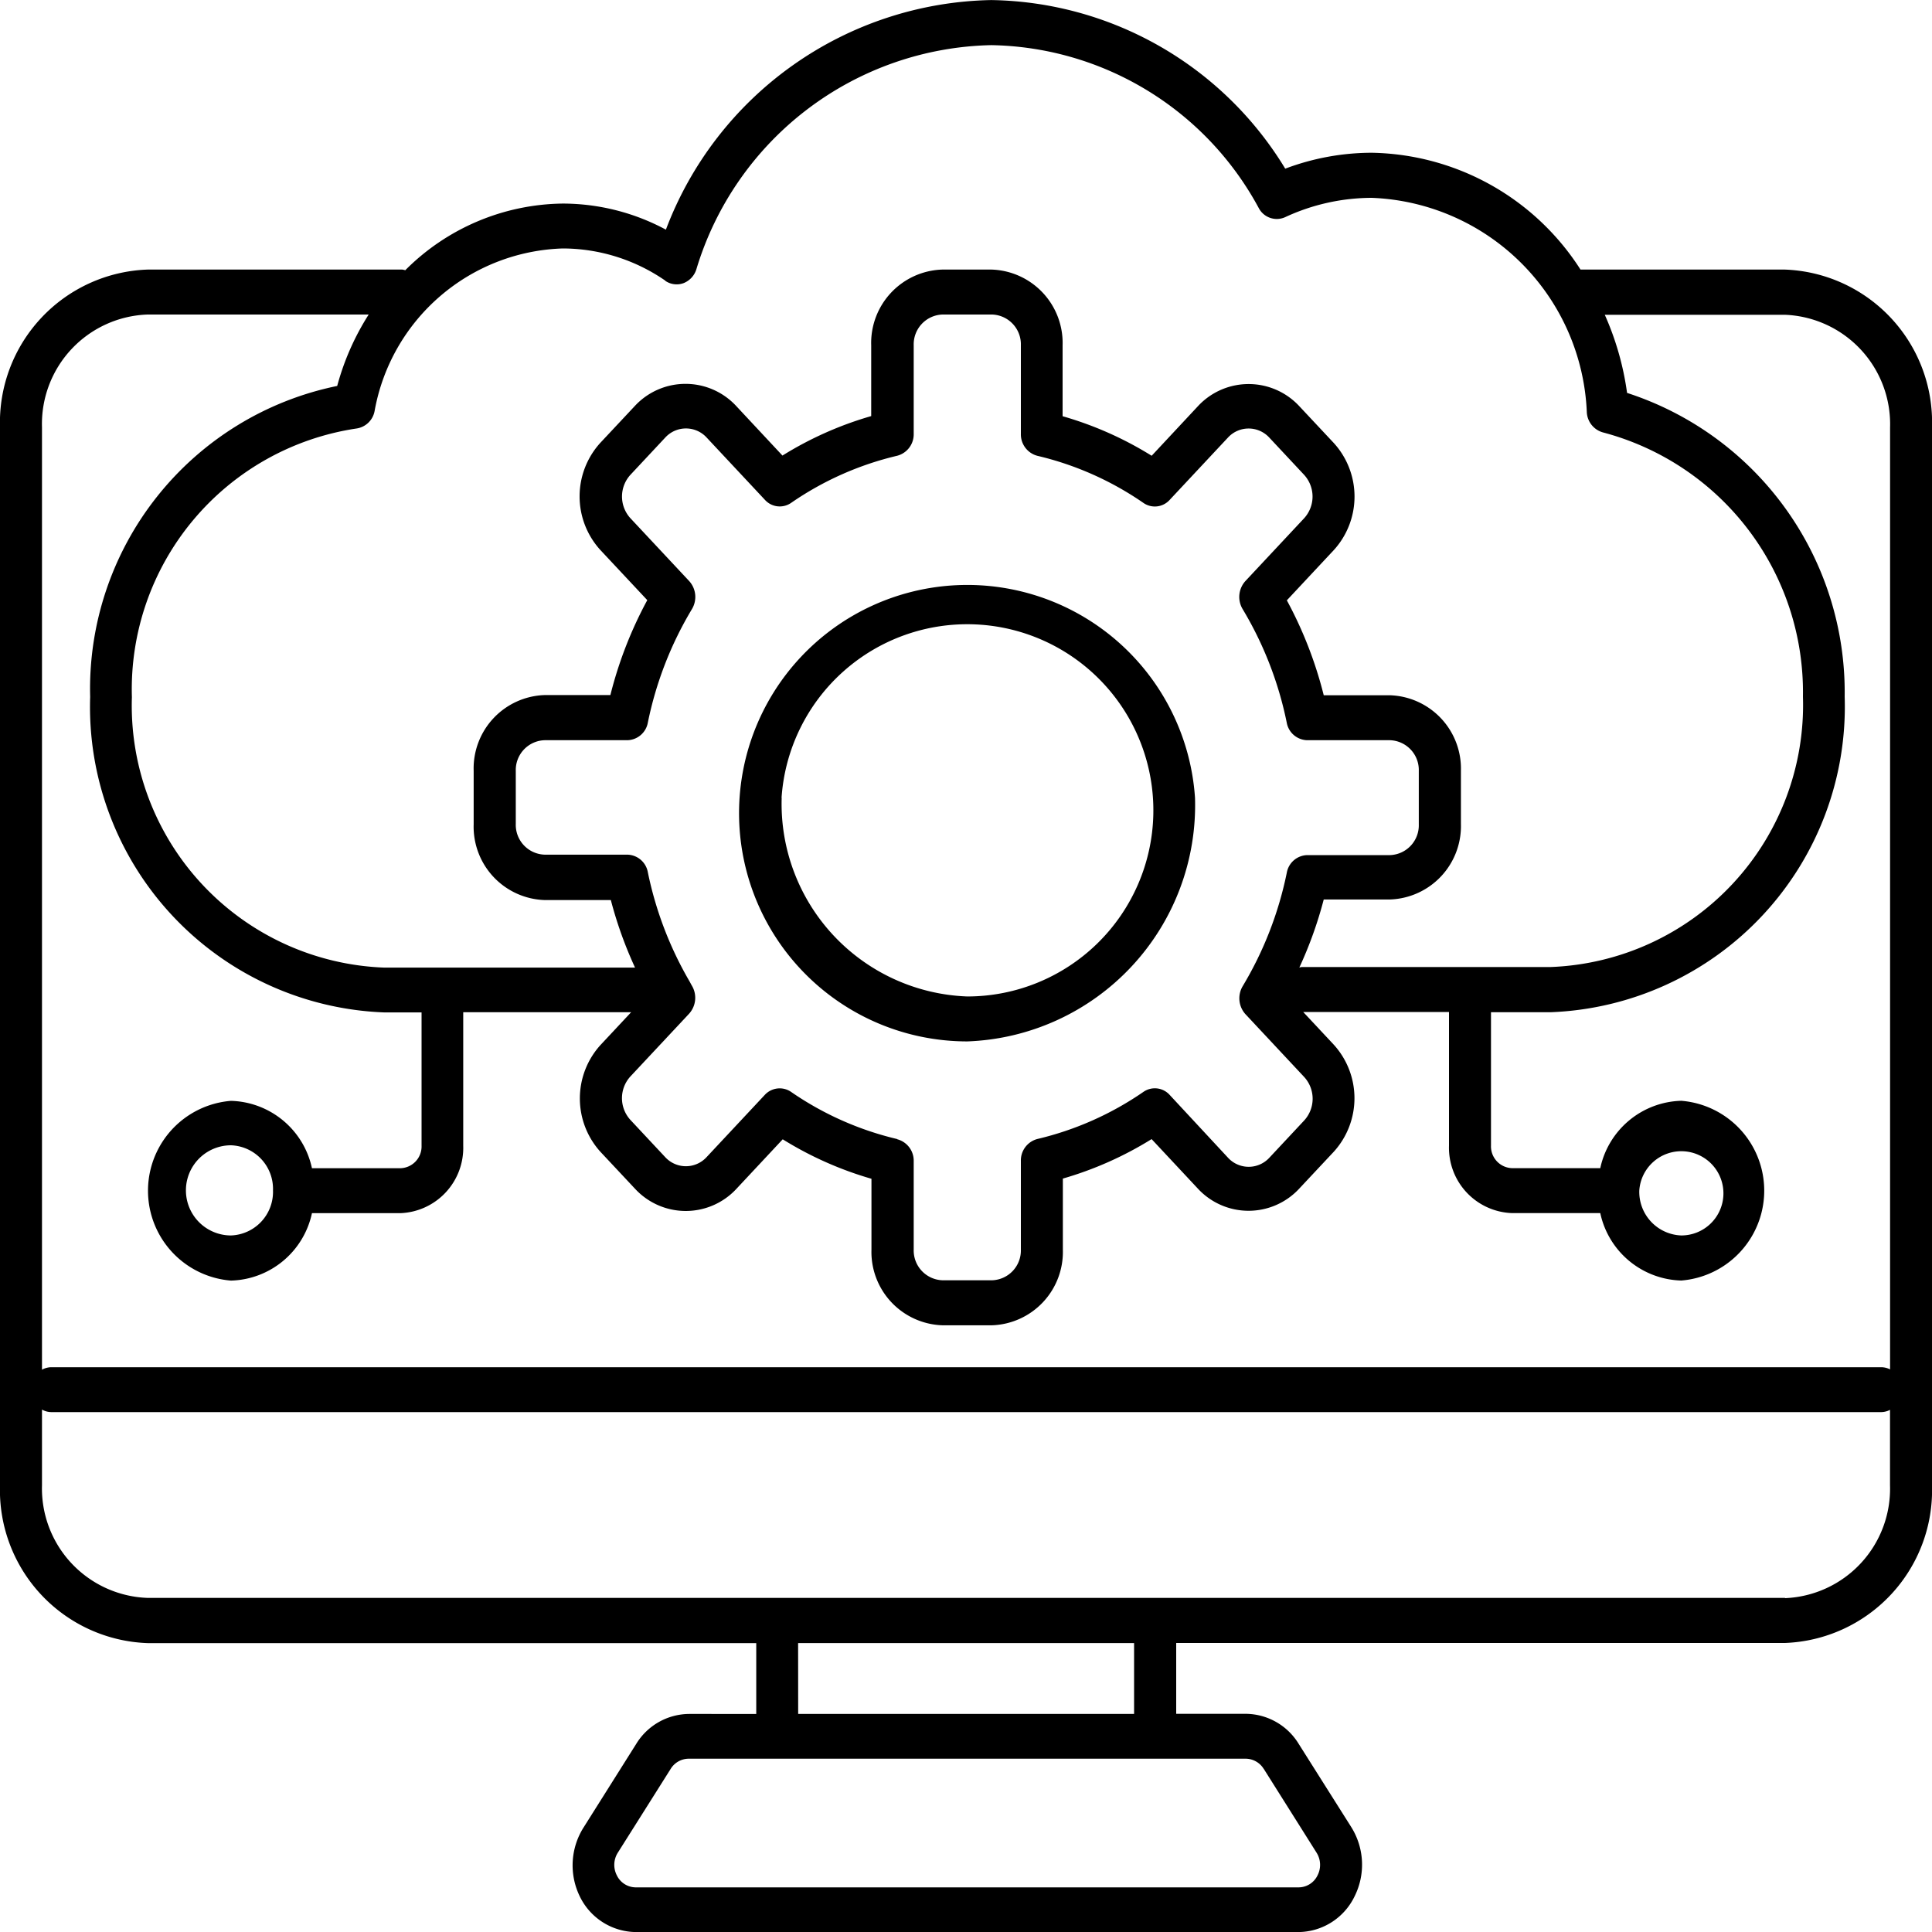
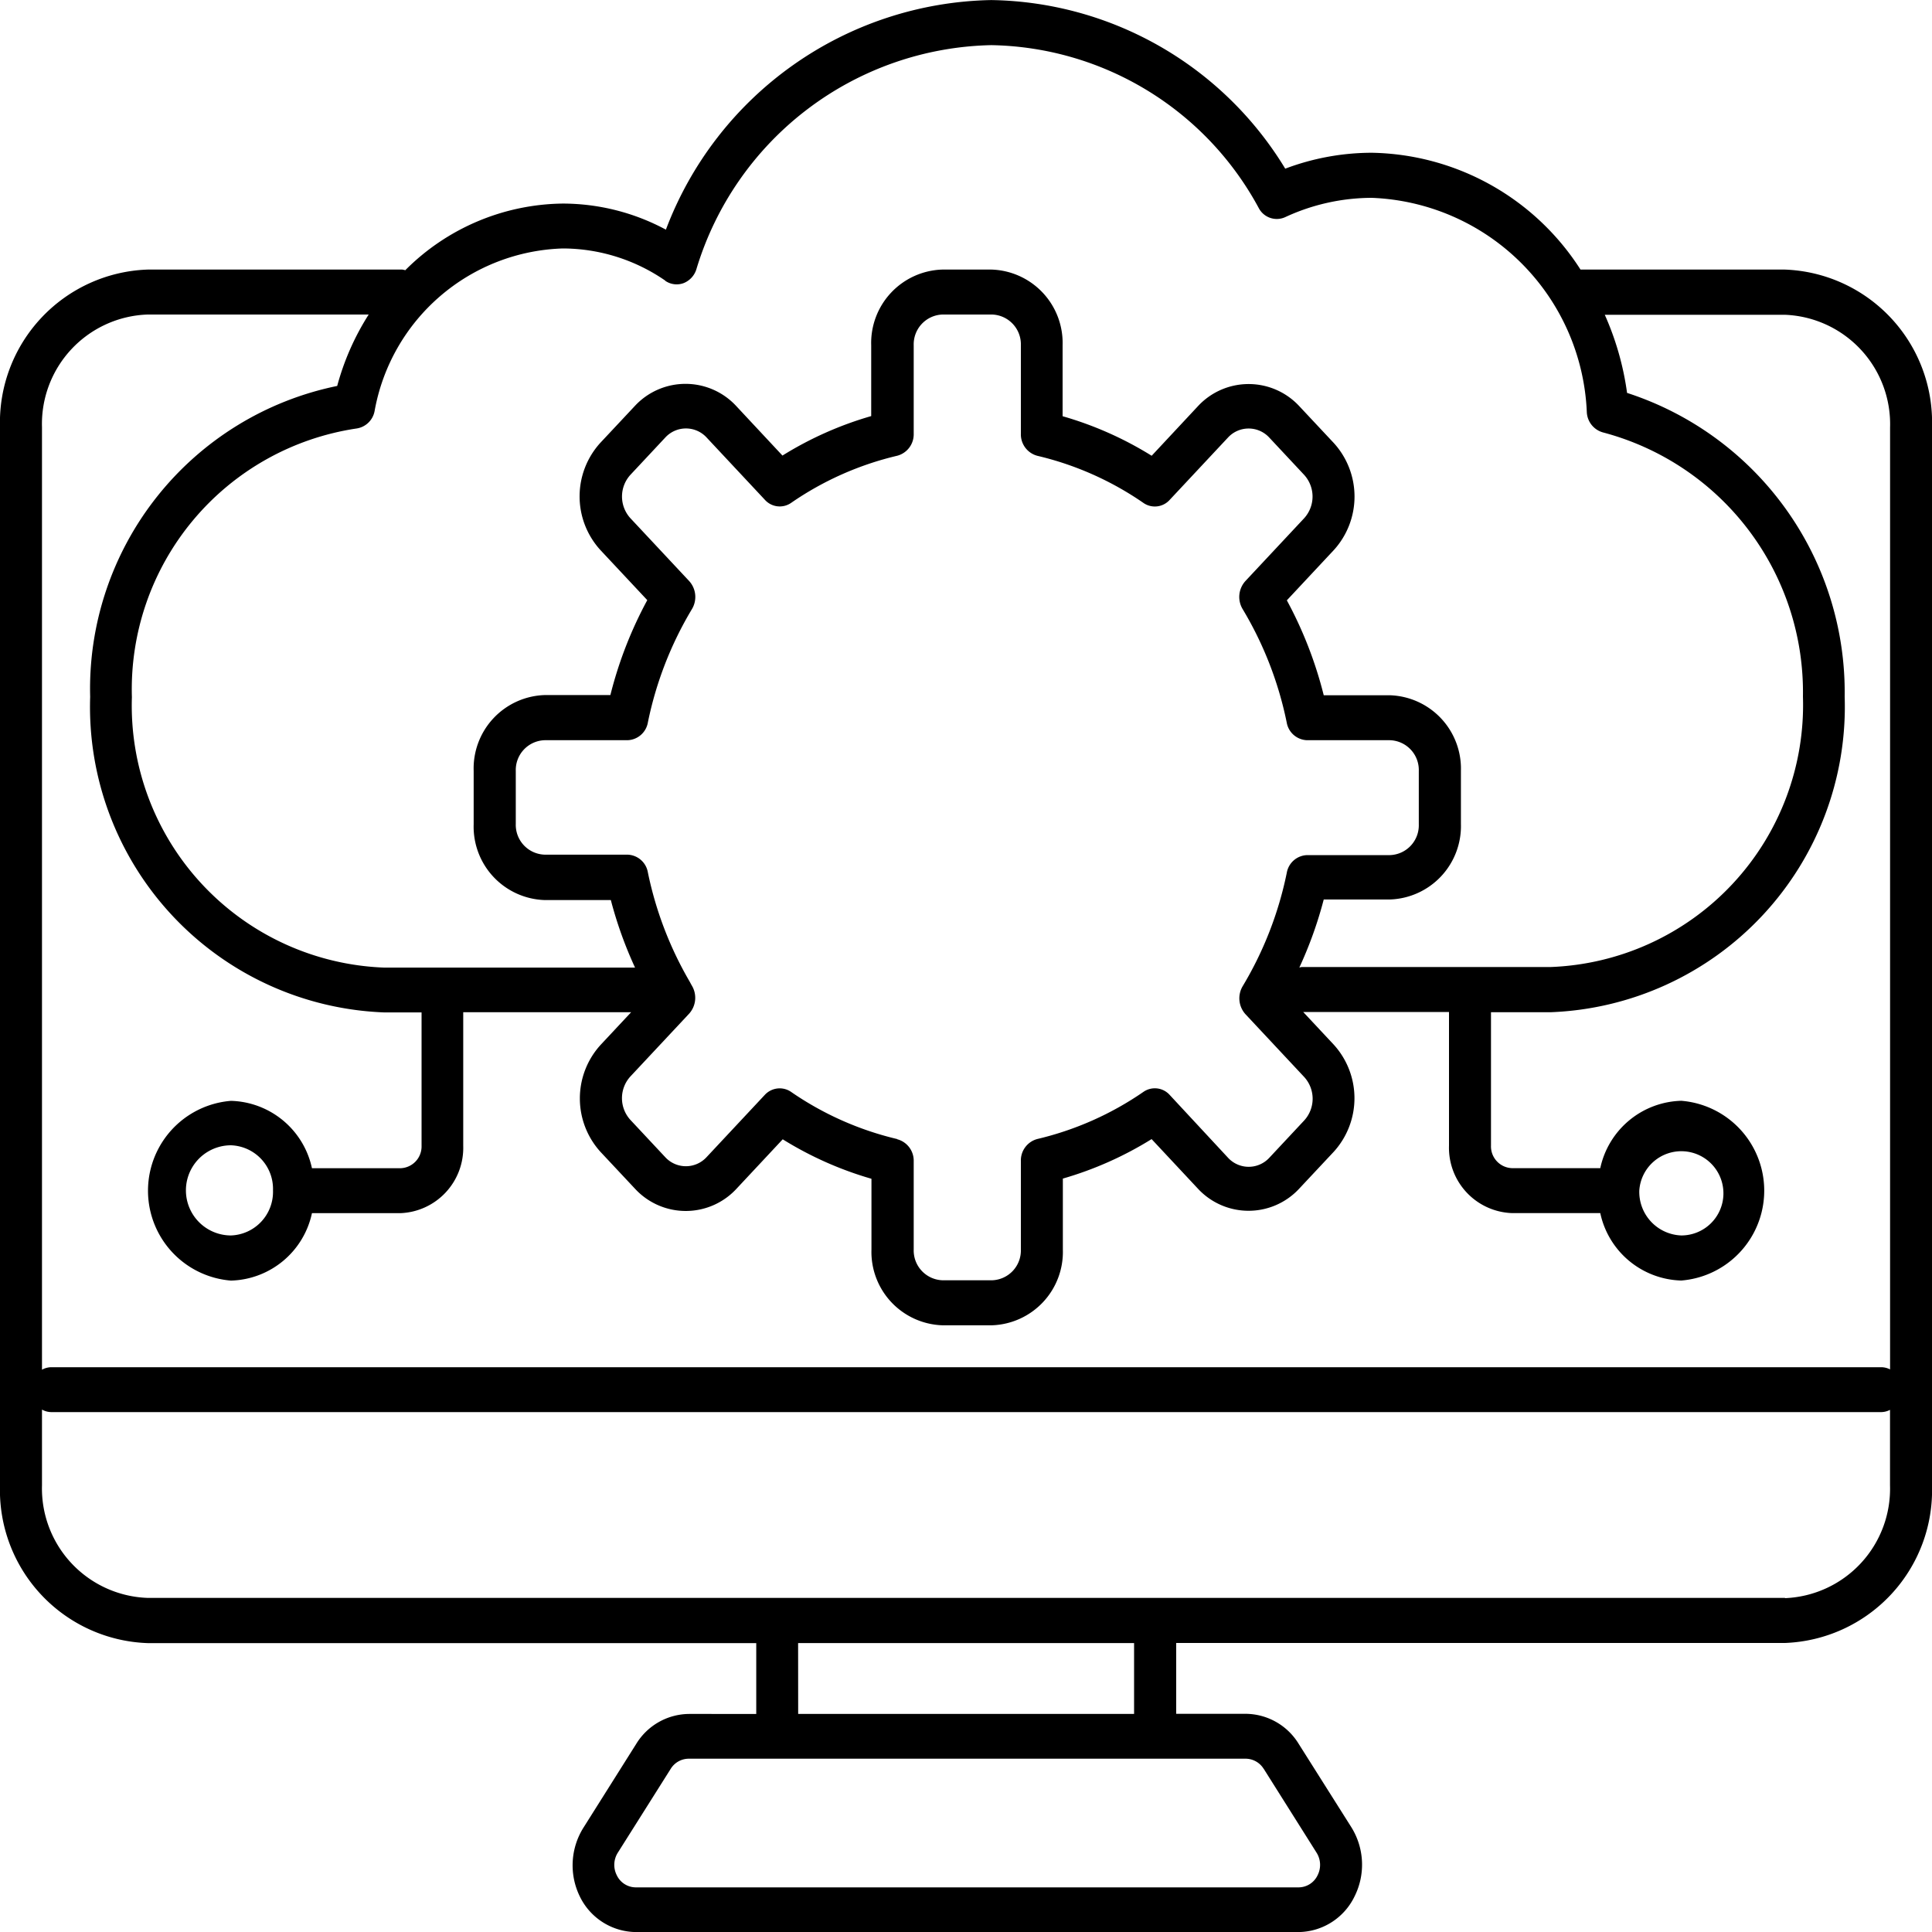
<svg xmlns="http://www.w3.org/2000/svg" id="Group_1944" data-name="Group 1944" width="30" height="30" viewBox="0 0 30 30">
  <defs>
    <clipPath id="clip-path">
      <rect id="Rectangle_1081" data-name="Rectangle 1081" width="30" height="30" fill="none" />
    </clipPath>
  </defs>
  <g id="Group_1943" data-name="Group 1943" clip-path="url(#clip-path)">
    <path id="Path_1653" data-name="Path 1653" d="M27.717,4.185H24.542A3.926,3.926,0,0,0,21.3,2.371a3.82,3.82,0,0,0-1.343.247A5.435,5.435,0,0,0,15.392,0a5.51,5.51,0,0,0-5.052,3.565,3.39,3.39,0,0,0-1.6-.405A3.507,3.507,0,0,0,6.293,4.195a.31.31,0,0,0-.046-.01H2.29A2.376,2.376,0,0,0,0,6.634v16.43a2.376,2.376,0,0,0,2.29,2.449h9.453v1.1H10.7a.971.971,0,0,0-.82.464l-.819,1.3A1.1,1.1,0,0,0,9,29.44.978.978,0,0,0,9.877,30H20.162a.978.978,0,0,0,.874-.559,1.1,1.1,0,0,0-.053-1.07l-.818-1.295a.972.972,0,0,0-.821-.465H18.264v-1.1h9.453A2.373,2.373,0,0,0,30,23.064V6.634a2.373,2.373,0,0,0-2.283-2.449m-8.094,23.28.819,1.3a.355.355,0,0,1,.018.352.328.328,0,0,1-.3.189H9.877a.328.328,0,0,1-.3-.189.354.354,0,0,1,.018-.352l.82-1.3a.33.33,0,0,1,.28-.157h8.647a.331.331,0,0,1,.28.157m-7.229-1.952h5.217v1.1H12.394ZM10.331,4.36a.312.312,0,0,0,.282.036.338.338,0,0,0,.2-.215A4.889,4.889,0,0,1,15.392.7a4.811,4.811,0,0,1,4.154,2.53.316.316,0,0,0,.41.141,3.207,3.207,0,0,1,1.344-.3A3.476,3.476,0,0,1,24.64,6.4a.343.343,0,0,0,.256.315,4.171,4.171,0,0,1,3.1,4.1,4.072,4.072,0,0,1-3.92,4.2H22.84c-.005,0-.009,0-.014,0s-.009,0-.014,0h-2.6a.3.3,0,0,0-.036.008,6.289,6.289,0,0,0,.379-1.057h1.03a1.14,1.14,0,0,0,1.1-1.175V11.97a1.14,1.14,0,0,0-1.1-1.175h-1.03a6.306,6.306,0,0,0-.573-1.474l.73-.781a1.235,1.235,0,0,0,0-1.661l-.547-.584a1.073,1.073,0,0,0-1.553,0l-.729.781A5.468,5.468,0,0,0,16.5,6.462V5.36a1.14,1.14,0,0,0-1.1-1.175h-.772a1.14,1.14,0,0,0-1.1,1.175v1.1a5.471,5.471,0,0,0-1.378.613l-.729-.781a1.073,1.073,0,0,0-1.553,0l-.547.584a1.236,1.236,0,0,0,0,1.662l.73.78a6.306,6.306,0,0,0-.573,1.474H8.455a1.14,1.14,0,0,0-1.1,1.175V12.8a1.14,1.14,0,0,0,1.1,1.175h1.03a6.3,6.3,0,0,0,.376,1.049H6.882c-.005,0-.009,0-.014,0s-.009,0-.014,0H5.968a4.072,4.072,0,0,1-3.92-4.2A4.094,4.094,0,0,1,5.534,6.653a.335.335,0,0,0,.283-.273A3.066,3.066,0,0,1,8.739,3.857a2.809,2.809,0,0,1,1.592.5m3.6,13.329a4.871,4.871,0,0,1-1.647-.732.31.31,0,0,0-.176-.055.315.315,0,0,0-.231.1l-.911.974a.436.436,0,0,1-.631,0l-.546-.584a.5.5,0,0,1,0-.675l.911-.974a.368.368,0,0,0,.044-.435c-.015-.025-.027-.051-.042-.076h0a5.6,5.6,0,0,1-.642-1.684.331.331,0,0,0-.319-.275H8.455a.463.463,0,0,1-.446-.477V11.97a.463.463,0,0,1,.446-.477H9.741a.332.332,0,0,0,.319-.275,5.587,5.587,0,0,1,.685-1.762.367.367,0,0,0-.044-.435l-.911-.974a.5.5,0,0,1,0-.676l.546-.584a.436.436,0,0,1,.631,0l.911.974a.31.31,0,0,0,.406.047,4.856,4.856,0,0,1,1.647-.732.344.344,0,0,0,.257-.341V5.36a.463.463,0,0,1,.446-.477h.772a.463.463,0,0,1,.446.477V6.736a.344.344,0,0,0,.257.341,4.855,4.855,0,0,1,1.647.732.31.31,0,0,0,.406-.047l.911-.974a.436.436,0,0,1,.631,0l.546.584a.5.5,0,0,1,0,.675l-.911.974a.367.367,0,0,0-.044.435,5.587,5.587,0,0,1,.685,1.762.331.331,0,0,0,.319.275h1.286a.463.463,0,0,1,.446.477V12.8a.463.463,0,0,1-.446.477H20.3a.331.331,0,0,0-.319.275,5.594,5.594,0,0,1-.685,1.761.368.368,0,0,0,.044.435l.911.974a.5.5,0,0,1,0,.676l-.546.584a.436.436,0,0,1-.631,0L18.162,17a.31.31,0,0,0-.406-.047,4.871,4.871,0,0,1-1.647.732.344.344,0,0,0-.257.341v1.376a.463.463,0,0,1-.446.477h-.772a.463.463,0,0,1-.446-.477V18.03a.344.344,0,0,0-.257-.341M2.29,4.883H5.725a3.991,3.991,0,0,0-.489,1.109A4.8,4.8,0,0,0,1.4,10.82a4.748,4.748,0,0,0,4.572,4.9h.574V17.79a.338.338,0,0,1-.326.349H4.844a1.323,1.323,0,0,0-1.258-1.046,1.4,1.4,0,0,0,0,2.791,1.323,1.323,0,0,0,1.258-1.047H6.215a1.015,1.015,0,0,0,.978-1.046V15.717H9.8l-.475.508a1.235,1.235,0,0,0,0,1.661l.547.584a1.072,1.072,0,0,0,1.553,0l.729-.78a5.49,5.49,0,0,0,1.378.613v1.1a1.14,1.14,0,0,0,1.1,1.175h.772a1.14,1.14,0,0,0,1.1-1.175V18.3a5.488,5.488,0,0,0,1.378-.613l.729.78a1.072,1.072,0,0,0,1.553,0l.547-.584a1.236,1.236,0,0,0,0-1.662l-.475-.508H22.5V17.79a1.015,1.015,0,0,0,.978,1.046h1.371a1.323,1.323,0,0,0,1.258,1.047,1.4,1.4,0,0,0,0-2.791,1.323,1.323,0,0,0-1.258,1.046H23.478a.338.338,0,0,1-.326-.349V15.717h.92a4.748,4.748,0,0,0,4.572-4.9A4.887,4.887,0,0,0,25.265,6.1a4.455,4.455,0,0,0-.346-1.213h2.8a1.7,1.7,0,0,1,1.63,1.751V21.263a.305.305,0,0,0-.137-.034H.795a.3.3,0,0,0-.143.039V6.634A1.7,1.7,0,0,1,2.29,4.883m1.949,13.6a.677.677,0,0,1-.652.7.7.7,0,0,1,0-1.4.677.677,0,0,1,.652.7m21.216,0a.654.654,0,1,1,.652.7.677.677,0,0,1-.652-.7m2.263,6.328H2.29A1.7,1.7,0,0,1,.652,23.064V21.887a.3.3,0,0,0,.143.039H29.211a.3.3,0,0,0,.137-.035v1.173a1.7,1.7,0,0,1-1.63,1.751" transform="translate(0 0.001)" />
-     <path id="Path_1654" data-name="Path 1654" d="M98.218,67.6a3.544,3.544,0,1,0-3.536,3.783A3.67,3.67,0,0,0,98.218,67.6m-6.42,0a2.89,2.89,0,1,1,2.884,3.085A2.993,2.993,0,0,1,91.8,67.6" transform="translate(-79.662 -55.212)" />
  </g>
</svg>